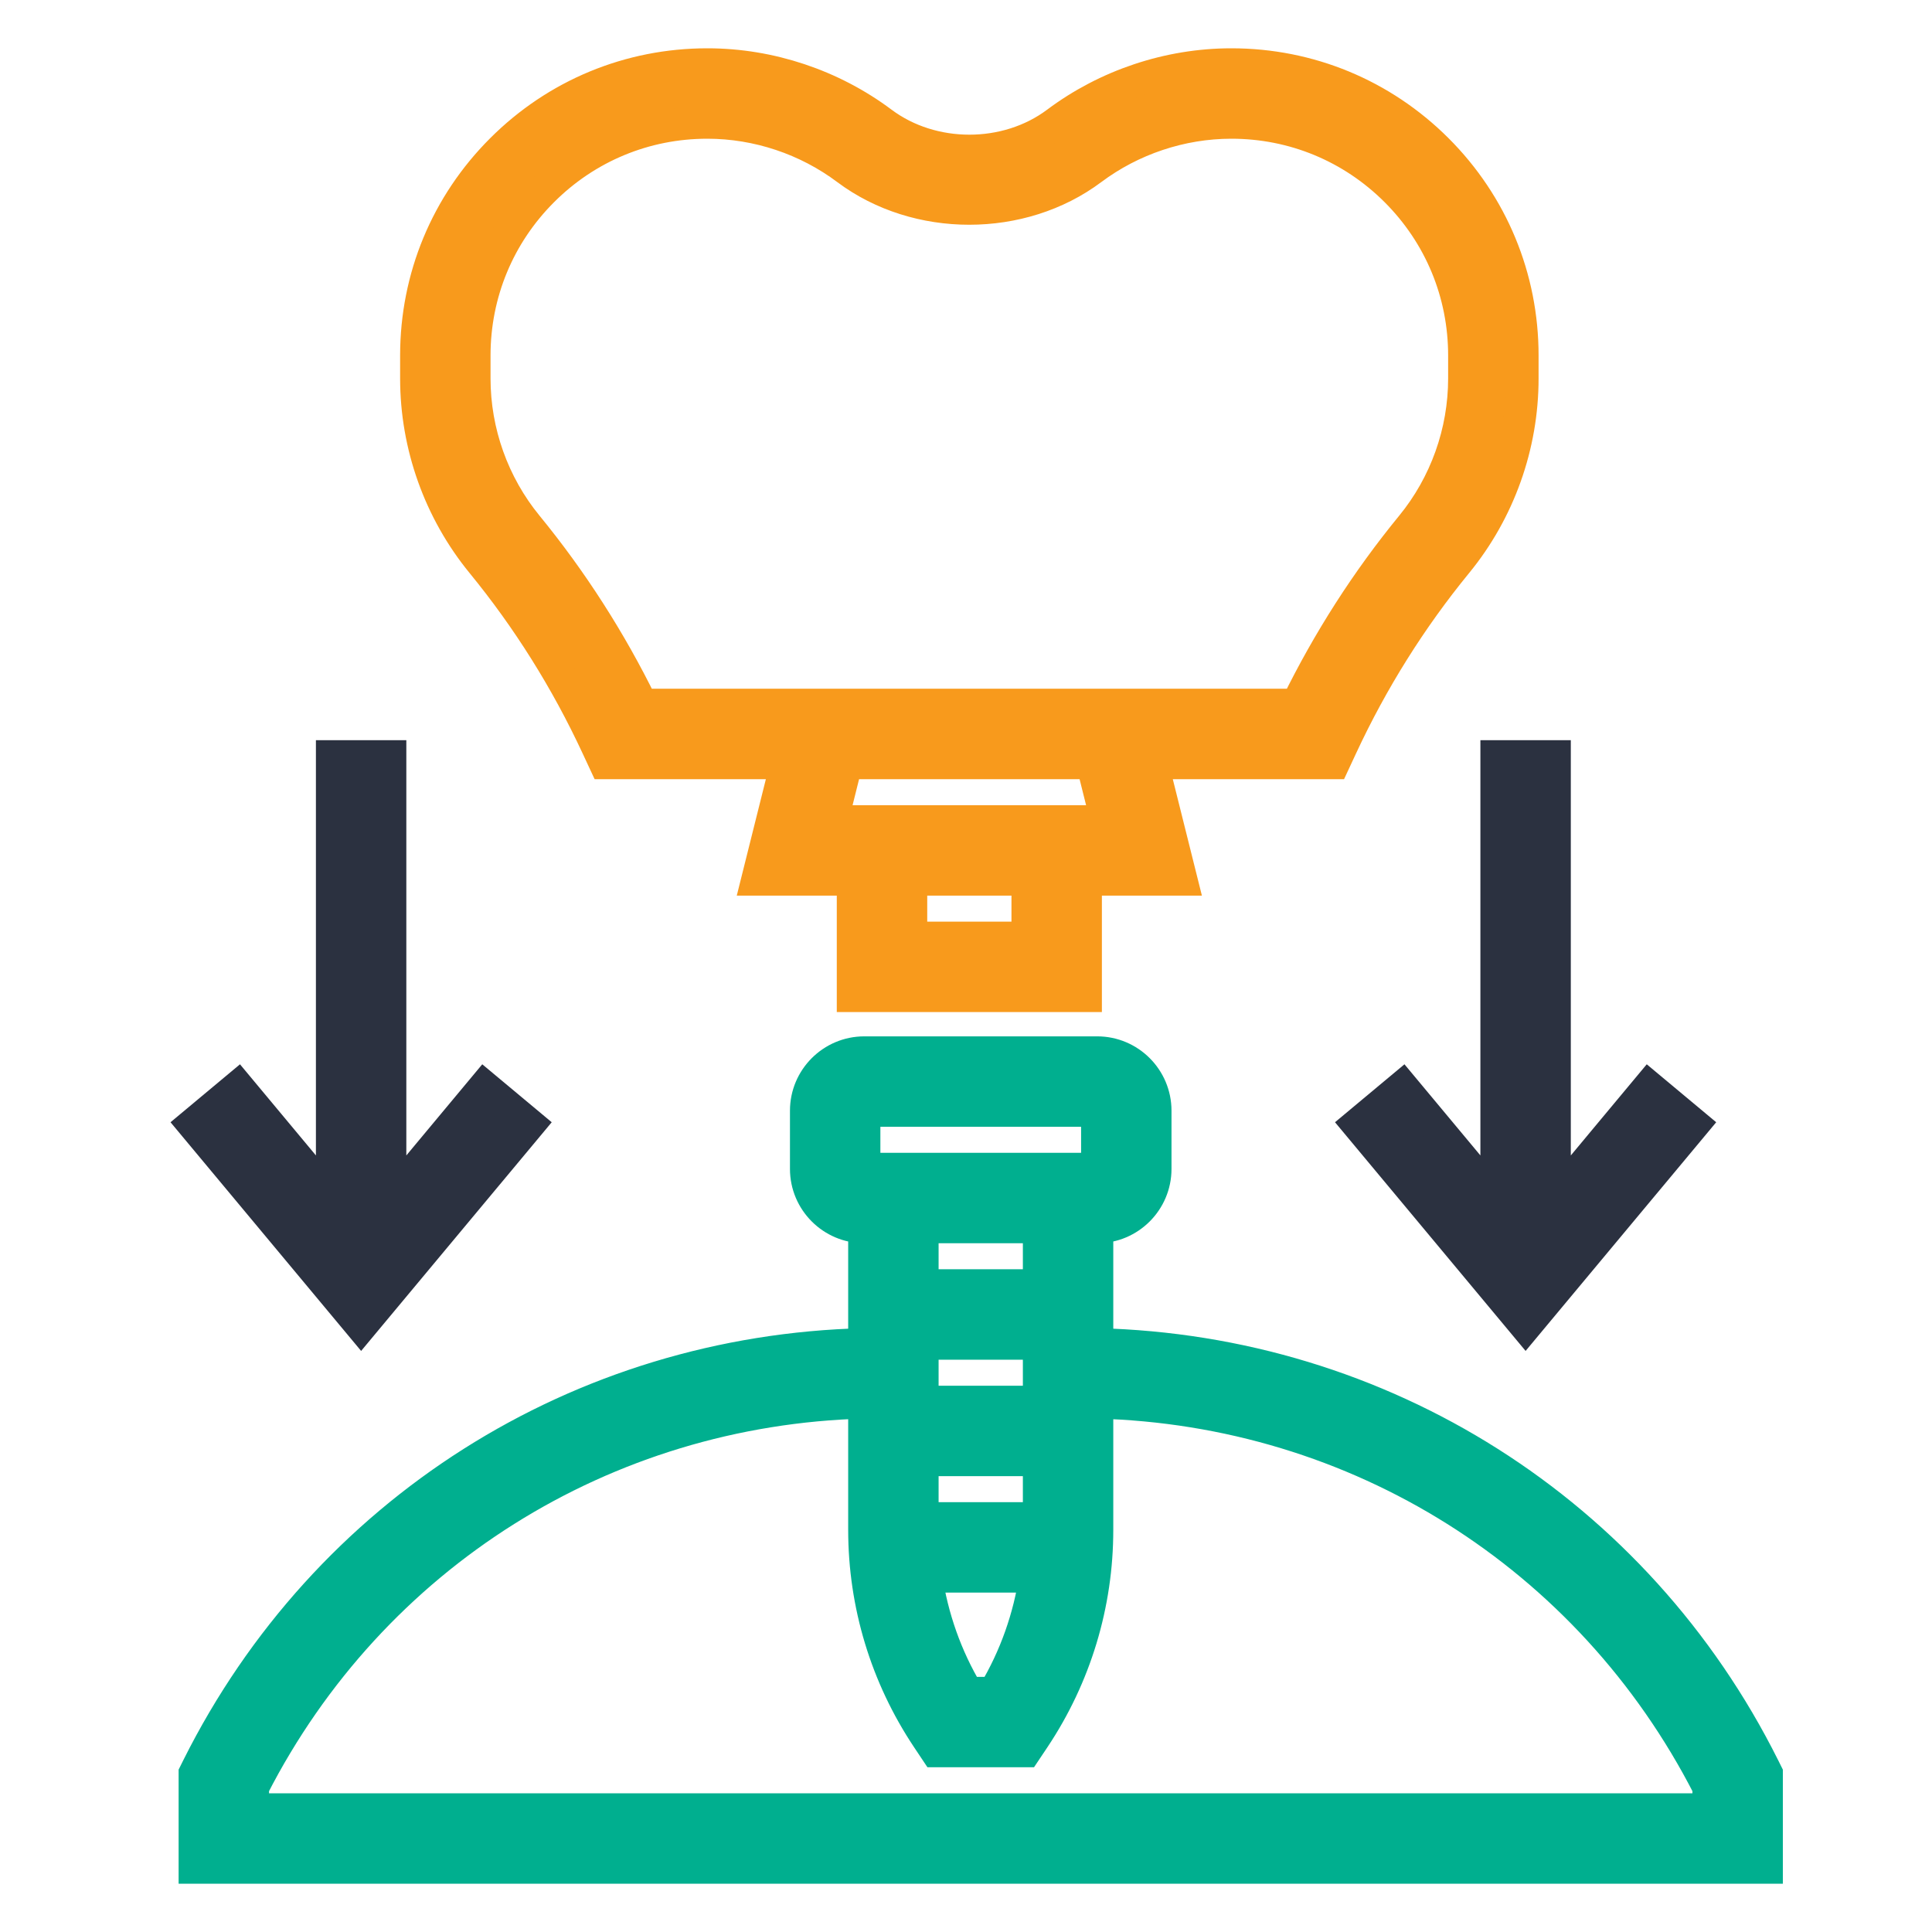
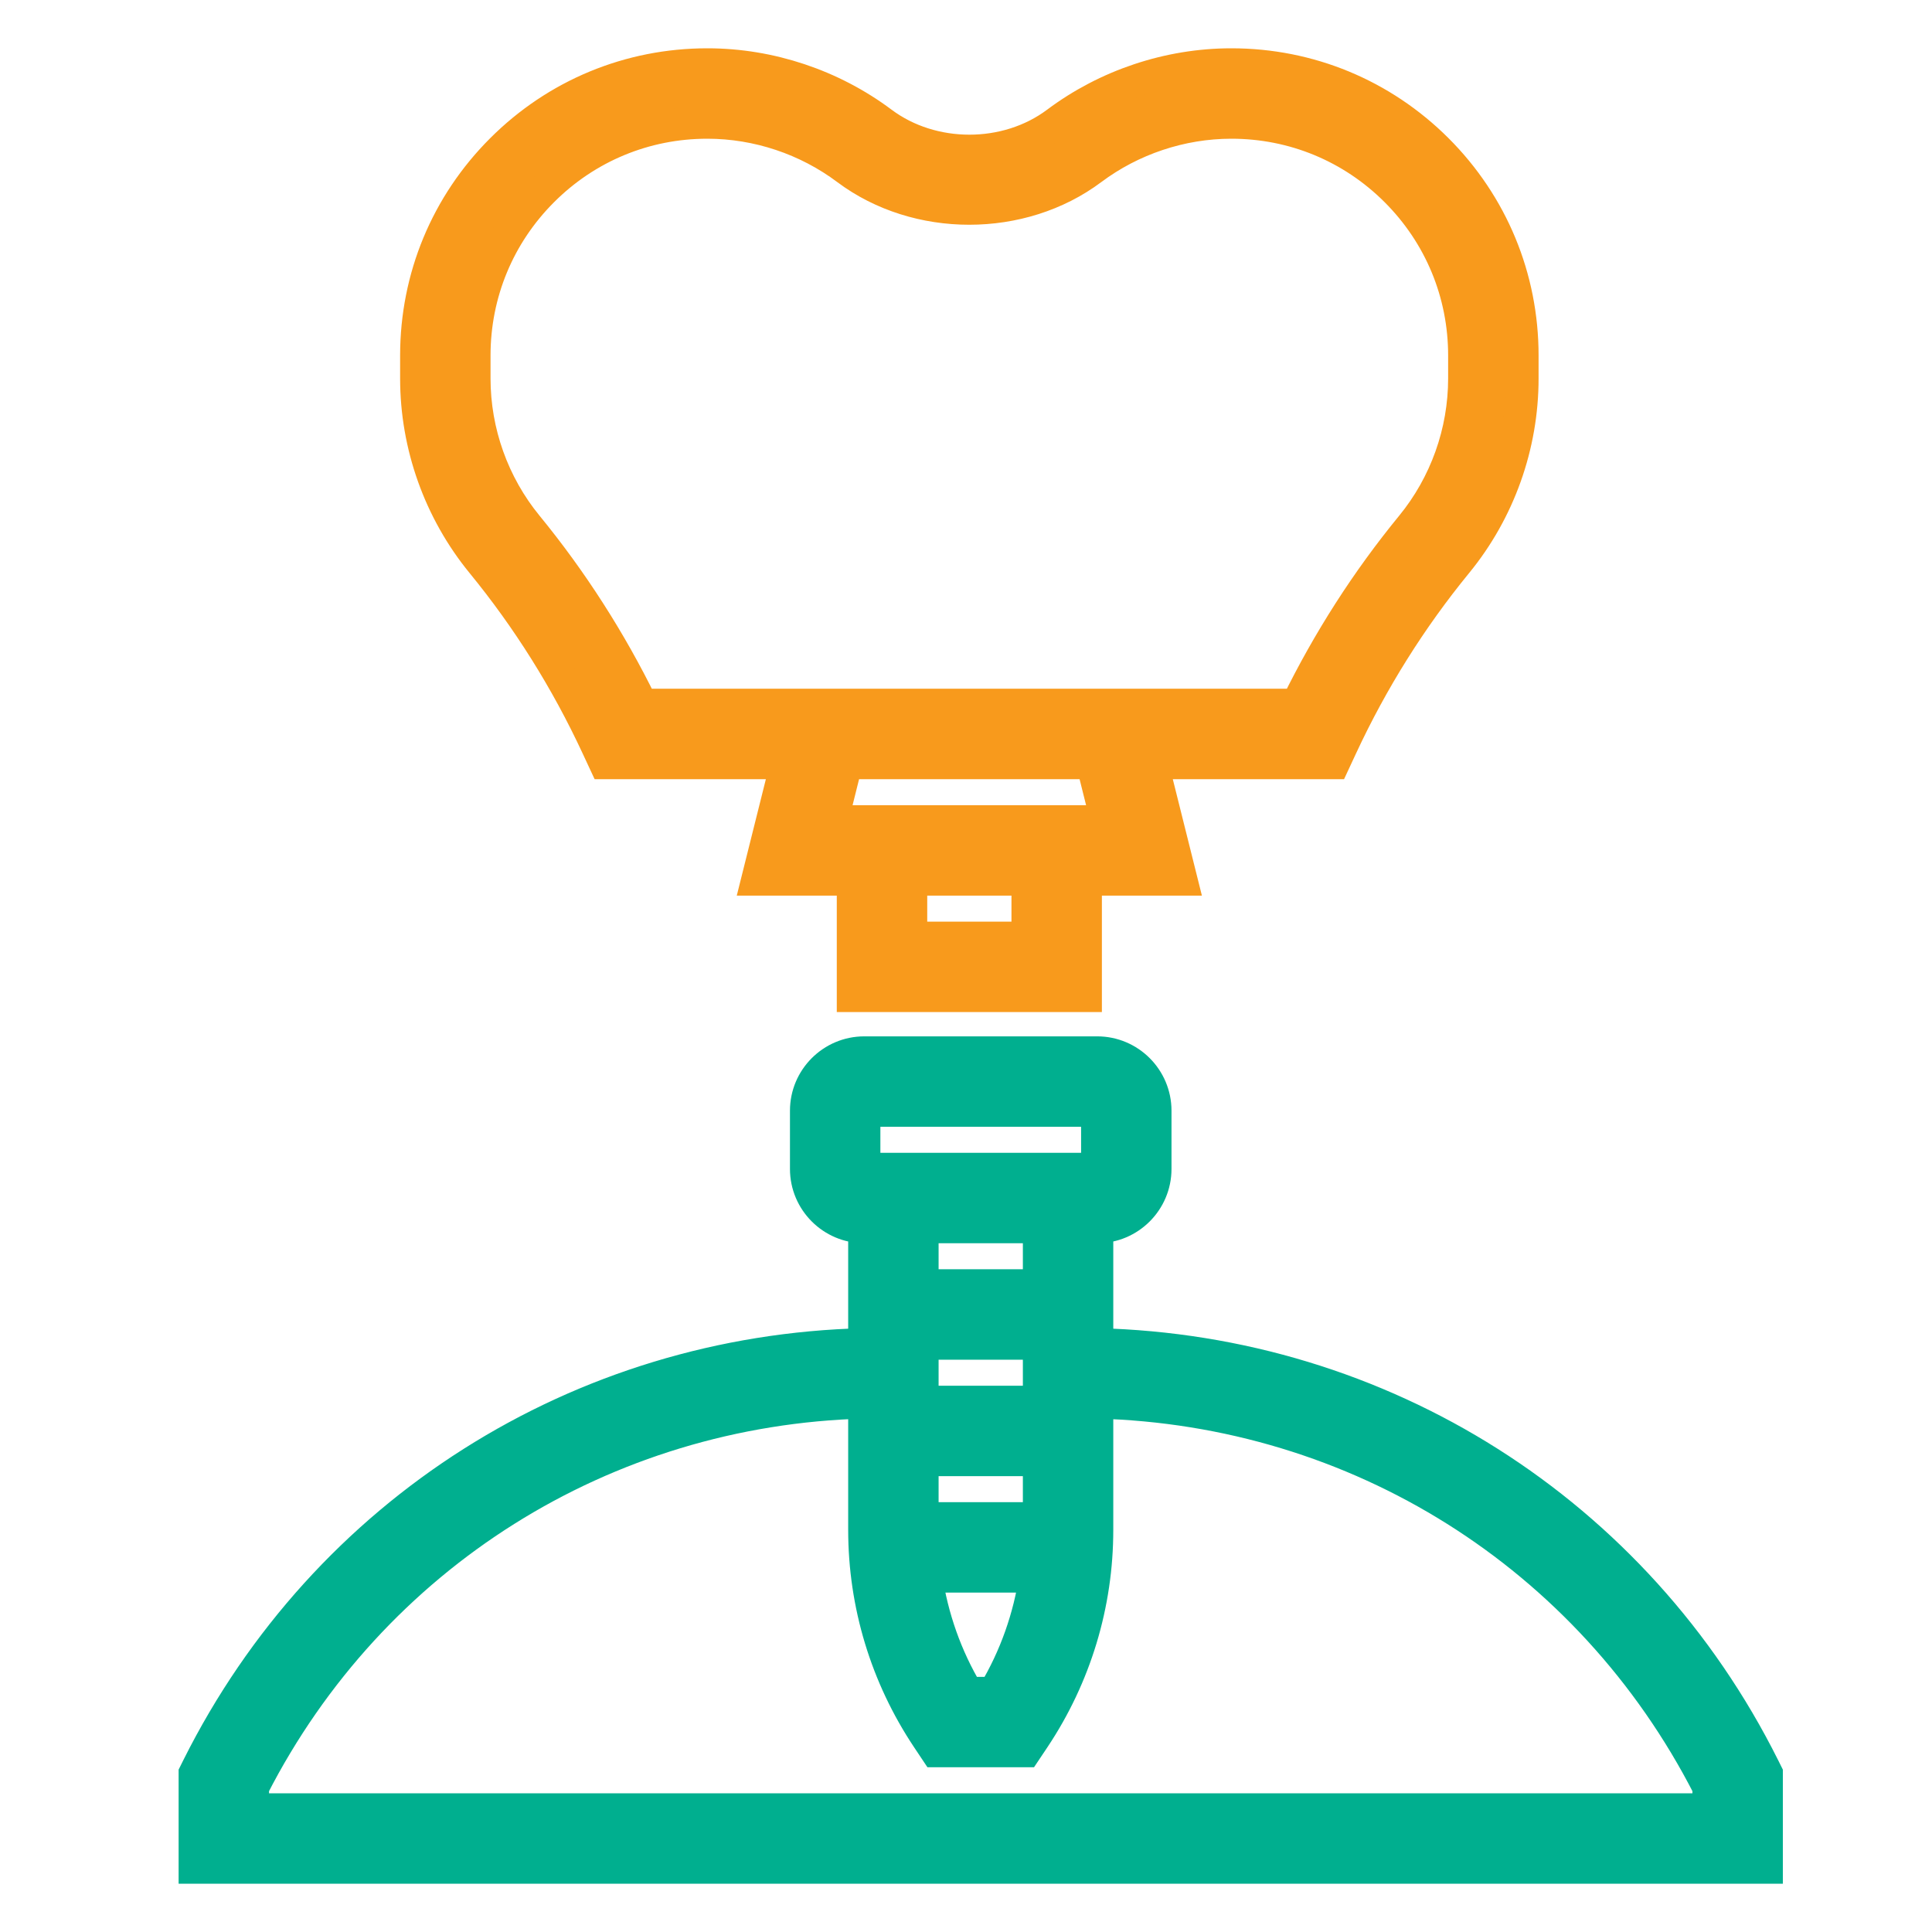
<svg xmlns="http://www.w3.org/2000/svg" width="60" height="60" viewBox="0 0 60 60" fill="none">
  <path d="M18.542 23.176L18.785 23.698H24.425L23.521 27.315H26.487V30.931H33.72V27.315H36.686L35.782 23.698H41.422L41.665 23.176C42.618 21.128 43.82 19.211 45.239 17.478C46.557 15.868 47.282 13.835 47.282 11.754V11.04C47.282 8.624 46.34 6.351 44.63 4.643C42.923 2.939 40.654 2 38.242 2H38.232C36.293 2.002 34.371 2.644 32.817 3.808C31.261 4.974 28.949 4.975 27.388 3.806C25.834 2.643 23.912 2.001 21.973 2H21.966C19.553 2 17.284 2.939 15.577 4.645C13.867 6.352 12.926 8.624 12.926 11.04V11.754C12.926 13.835 13.652 15.868 14.969 17.478C16.388 19.211 17.59 21.128 18.542 23.176ZM31.912 29.123H28.296V27.315H31.912V29.123ZM34.37 25.507H25.837L26.289 23.698H33.918L34.37 25.507ZM14.734 11.04C14.734 9.107 15.487 7.291 16.854 5.925C18.22 4.559 20.035 3.808 21.966 3.808H21.971C23.523 3.809 25.061 4.322 26.305 5.257C28.483 6.886 31.719 6.89 33.904 5.253C35.146 4.323 36.683 3.81 38.233 3.808H38.242C40.172 3.808 41.986 4.559 43.352 5.923C44.72 7.29 45.473 9.106 45.473 11.04V11.754C45.473 13.419 44.893 15.046 43.839 16.333C42.445 18.034 41.249 19.901 40.275 21.889H19.933C18.959 19.901 17.762 18.033 16.369 16.332C15.315 15.046 14.734 13.419 14.734 11.754V11.04Z" fill="#F89A1C" stroke="#F89A1C" />
-   <path d="M46.475 23.487V37.264L43.553 33.757L42.164 34.916L47.379 41.173L52.594 34.916L51.205 33.757L48.283 37.264V23.487H46.475ZM16.43 34.916L15.041 33.757L12.119 37.264V23.487H10.311V37.264L7.389 33.757L6 34.916L11.215 41.173L16.43 34.916Z" fill="#2B3140" stroke="#2B3140" />
  <path d="M54.773 54.884C50.803 46.945 42.909 41.961 34.074 41.747V38.11C35.071 38.11 35.882 37.299 35.882 36.302V34.494C35.882 33.496 35.071 32.685 34.074 32.685H26.841C25.844 32.685 25.033 33.496 25.033 34.494V36.302C25.033 37.299 25.844 38.11 26.841 38.11V41.747C18.006 41.961 10.112 46.945 6.142 54.884L6.047 55.075V58H54.868V55.075L54.773 54.884ZM28.649 41.727H32.266V43.535H28.649V41.727ZM32.266 47.151H28.649V45.343H32.266V47.151ZM32.152 48.959C31.963 50.235 31.532 51.462 30.865 52.576H30.05C29.383 51.462 28.952 50.235 28.763 48.959H32.152ZM26.841 34.494H34.074L34.075 36.302H26.841V34.494ZM32.266 38.11V39.918H28.649V38.11H32.266ZM53.06 56.192H7.855V55.503C11.546 48.291 18.766 43.767 26.841 43.555V47.507C26.841 49.819 27.519 52.057 28.801 53.981L29.07 54.384H31.845L32.114 53.982C33.396 52.059 34.074 49.819 34.074 47.508V43.556C42.15 43.767 49.369 48.291 53.06 55.504V56.192Z" fill="#00AF8F" stroke="#00AF8F" />
</svg>